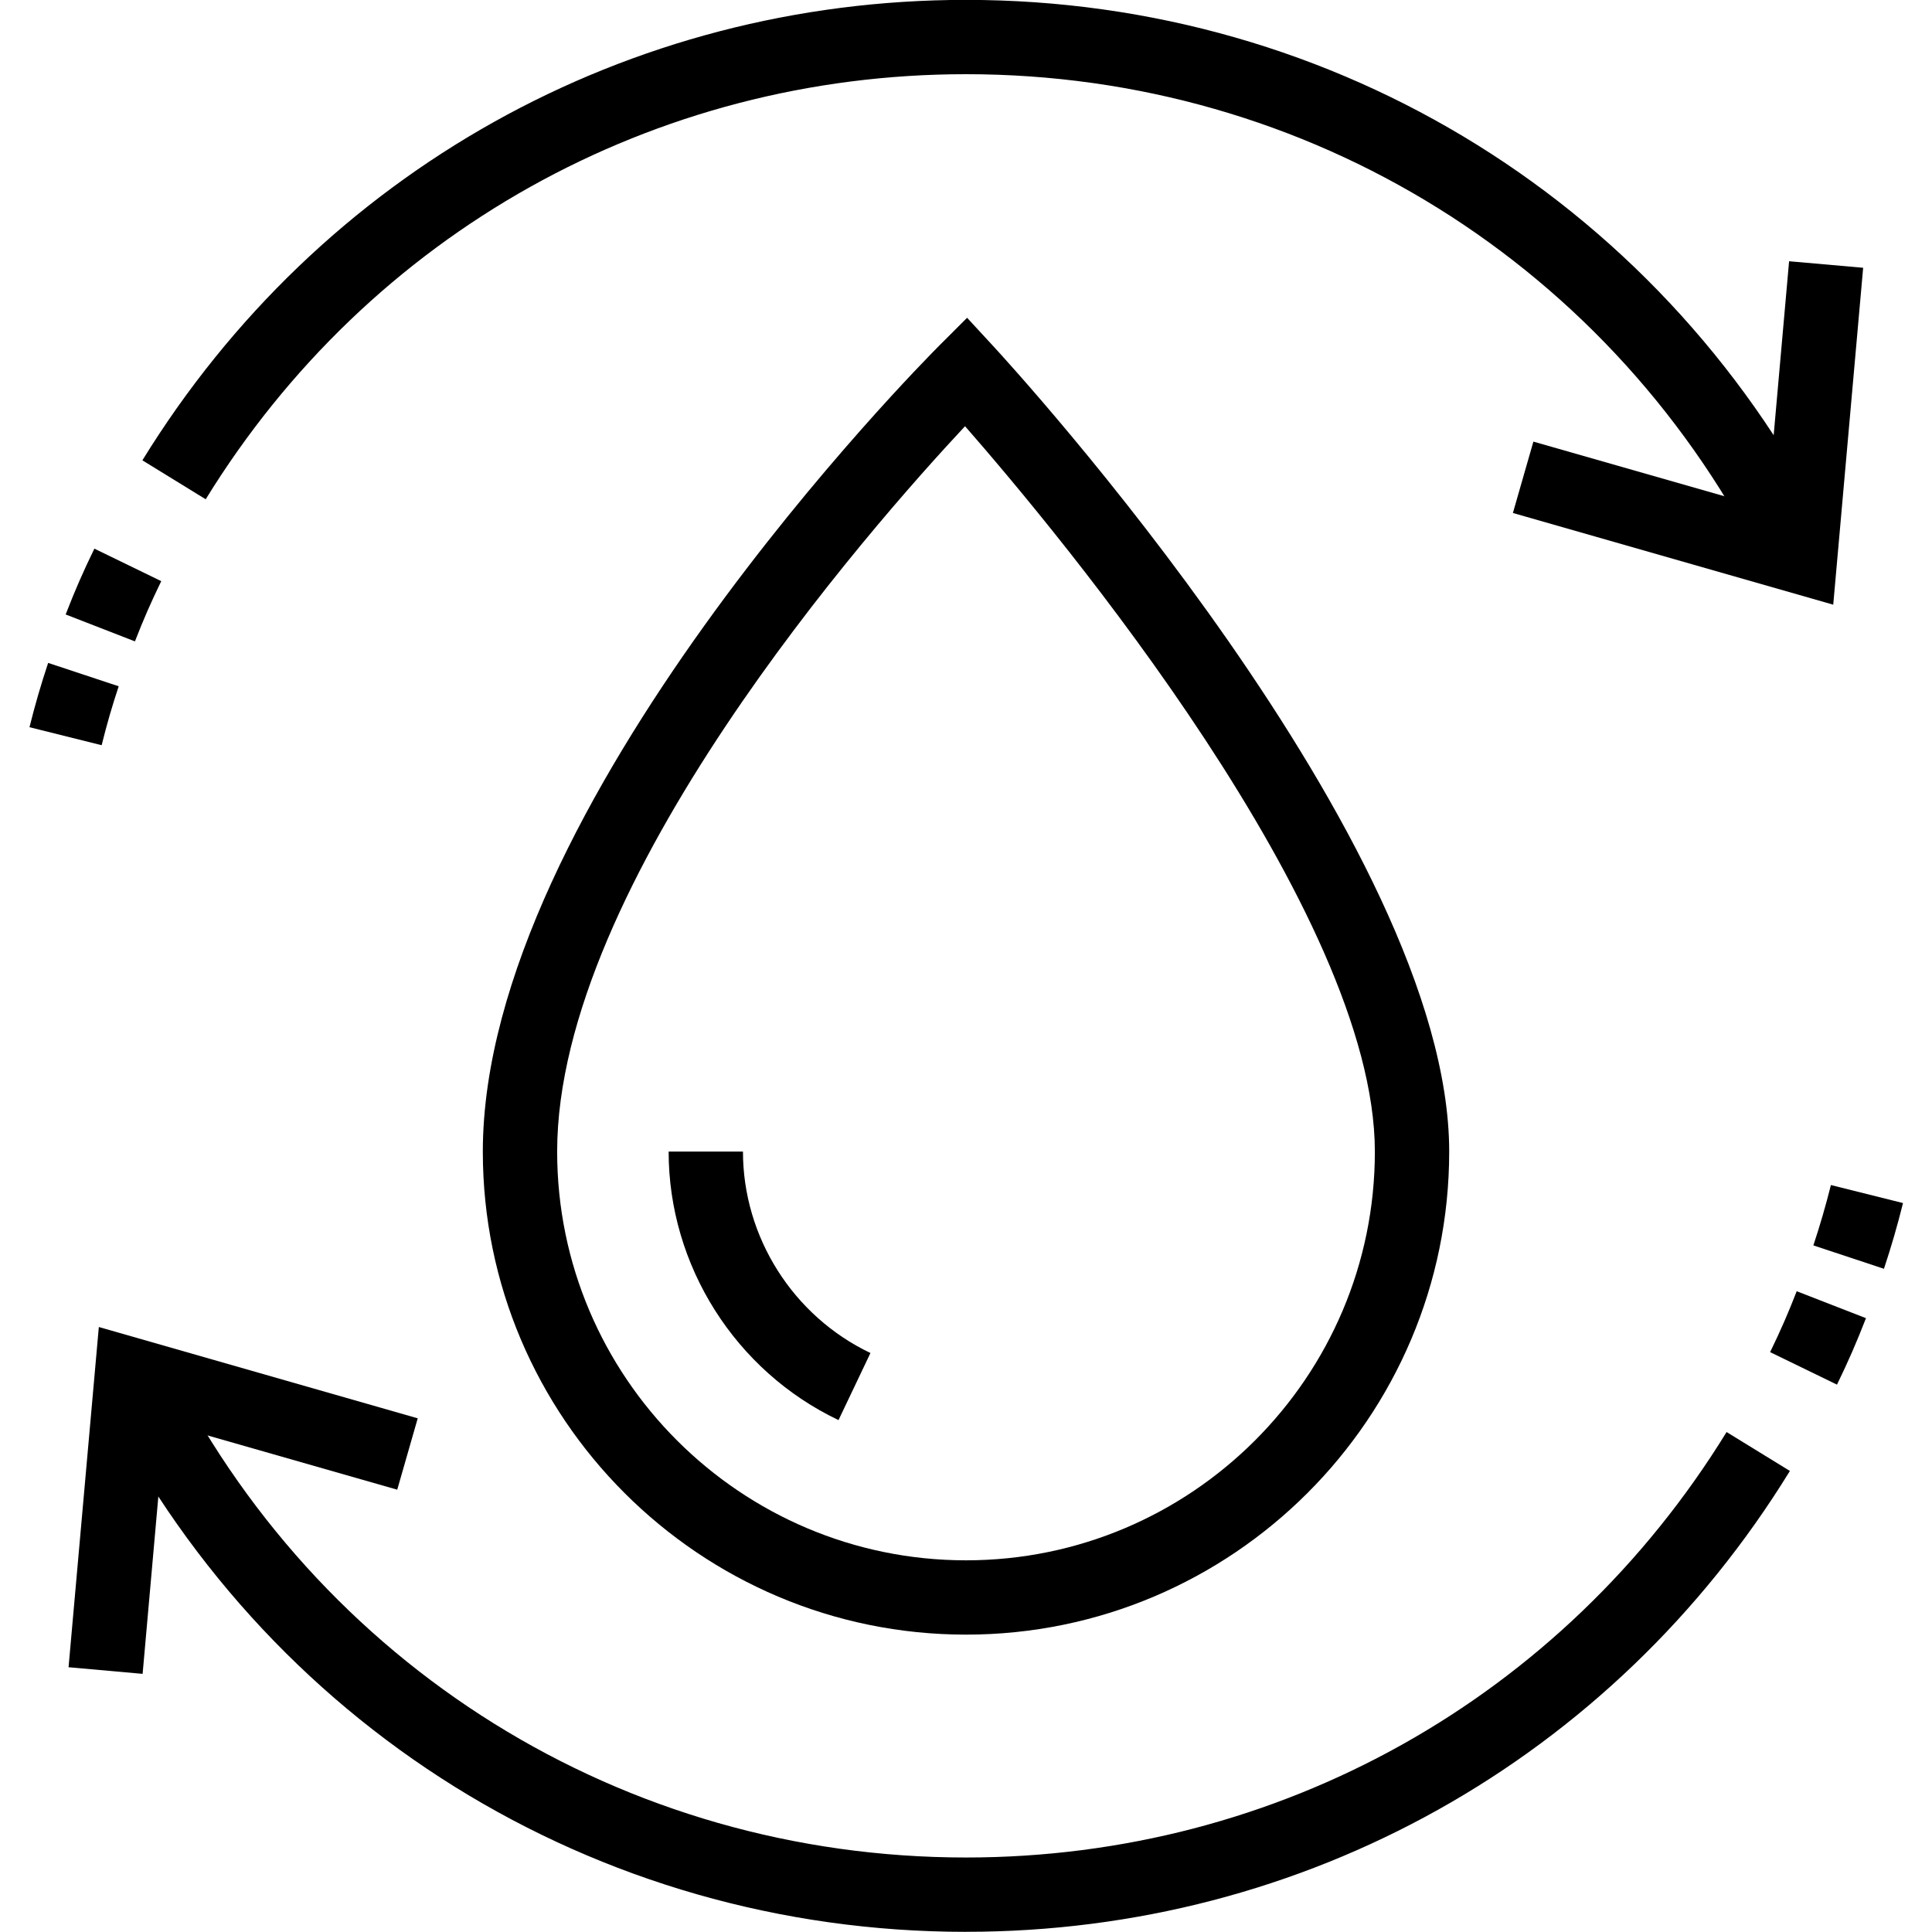
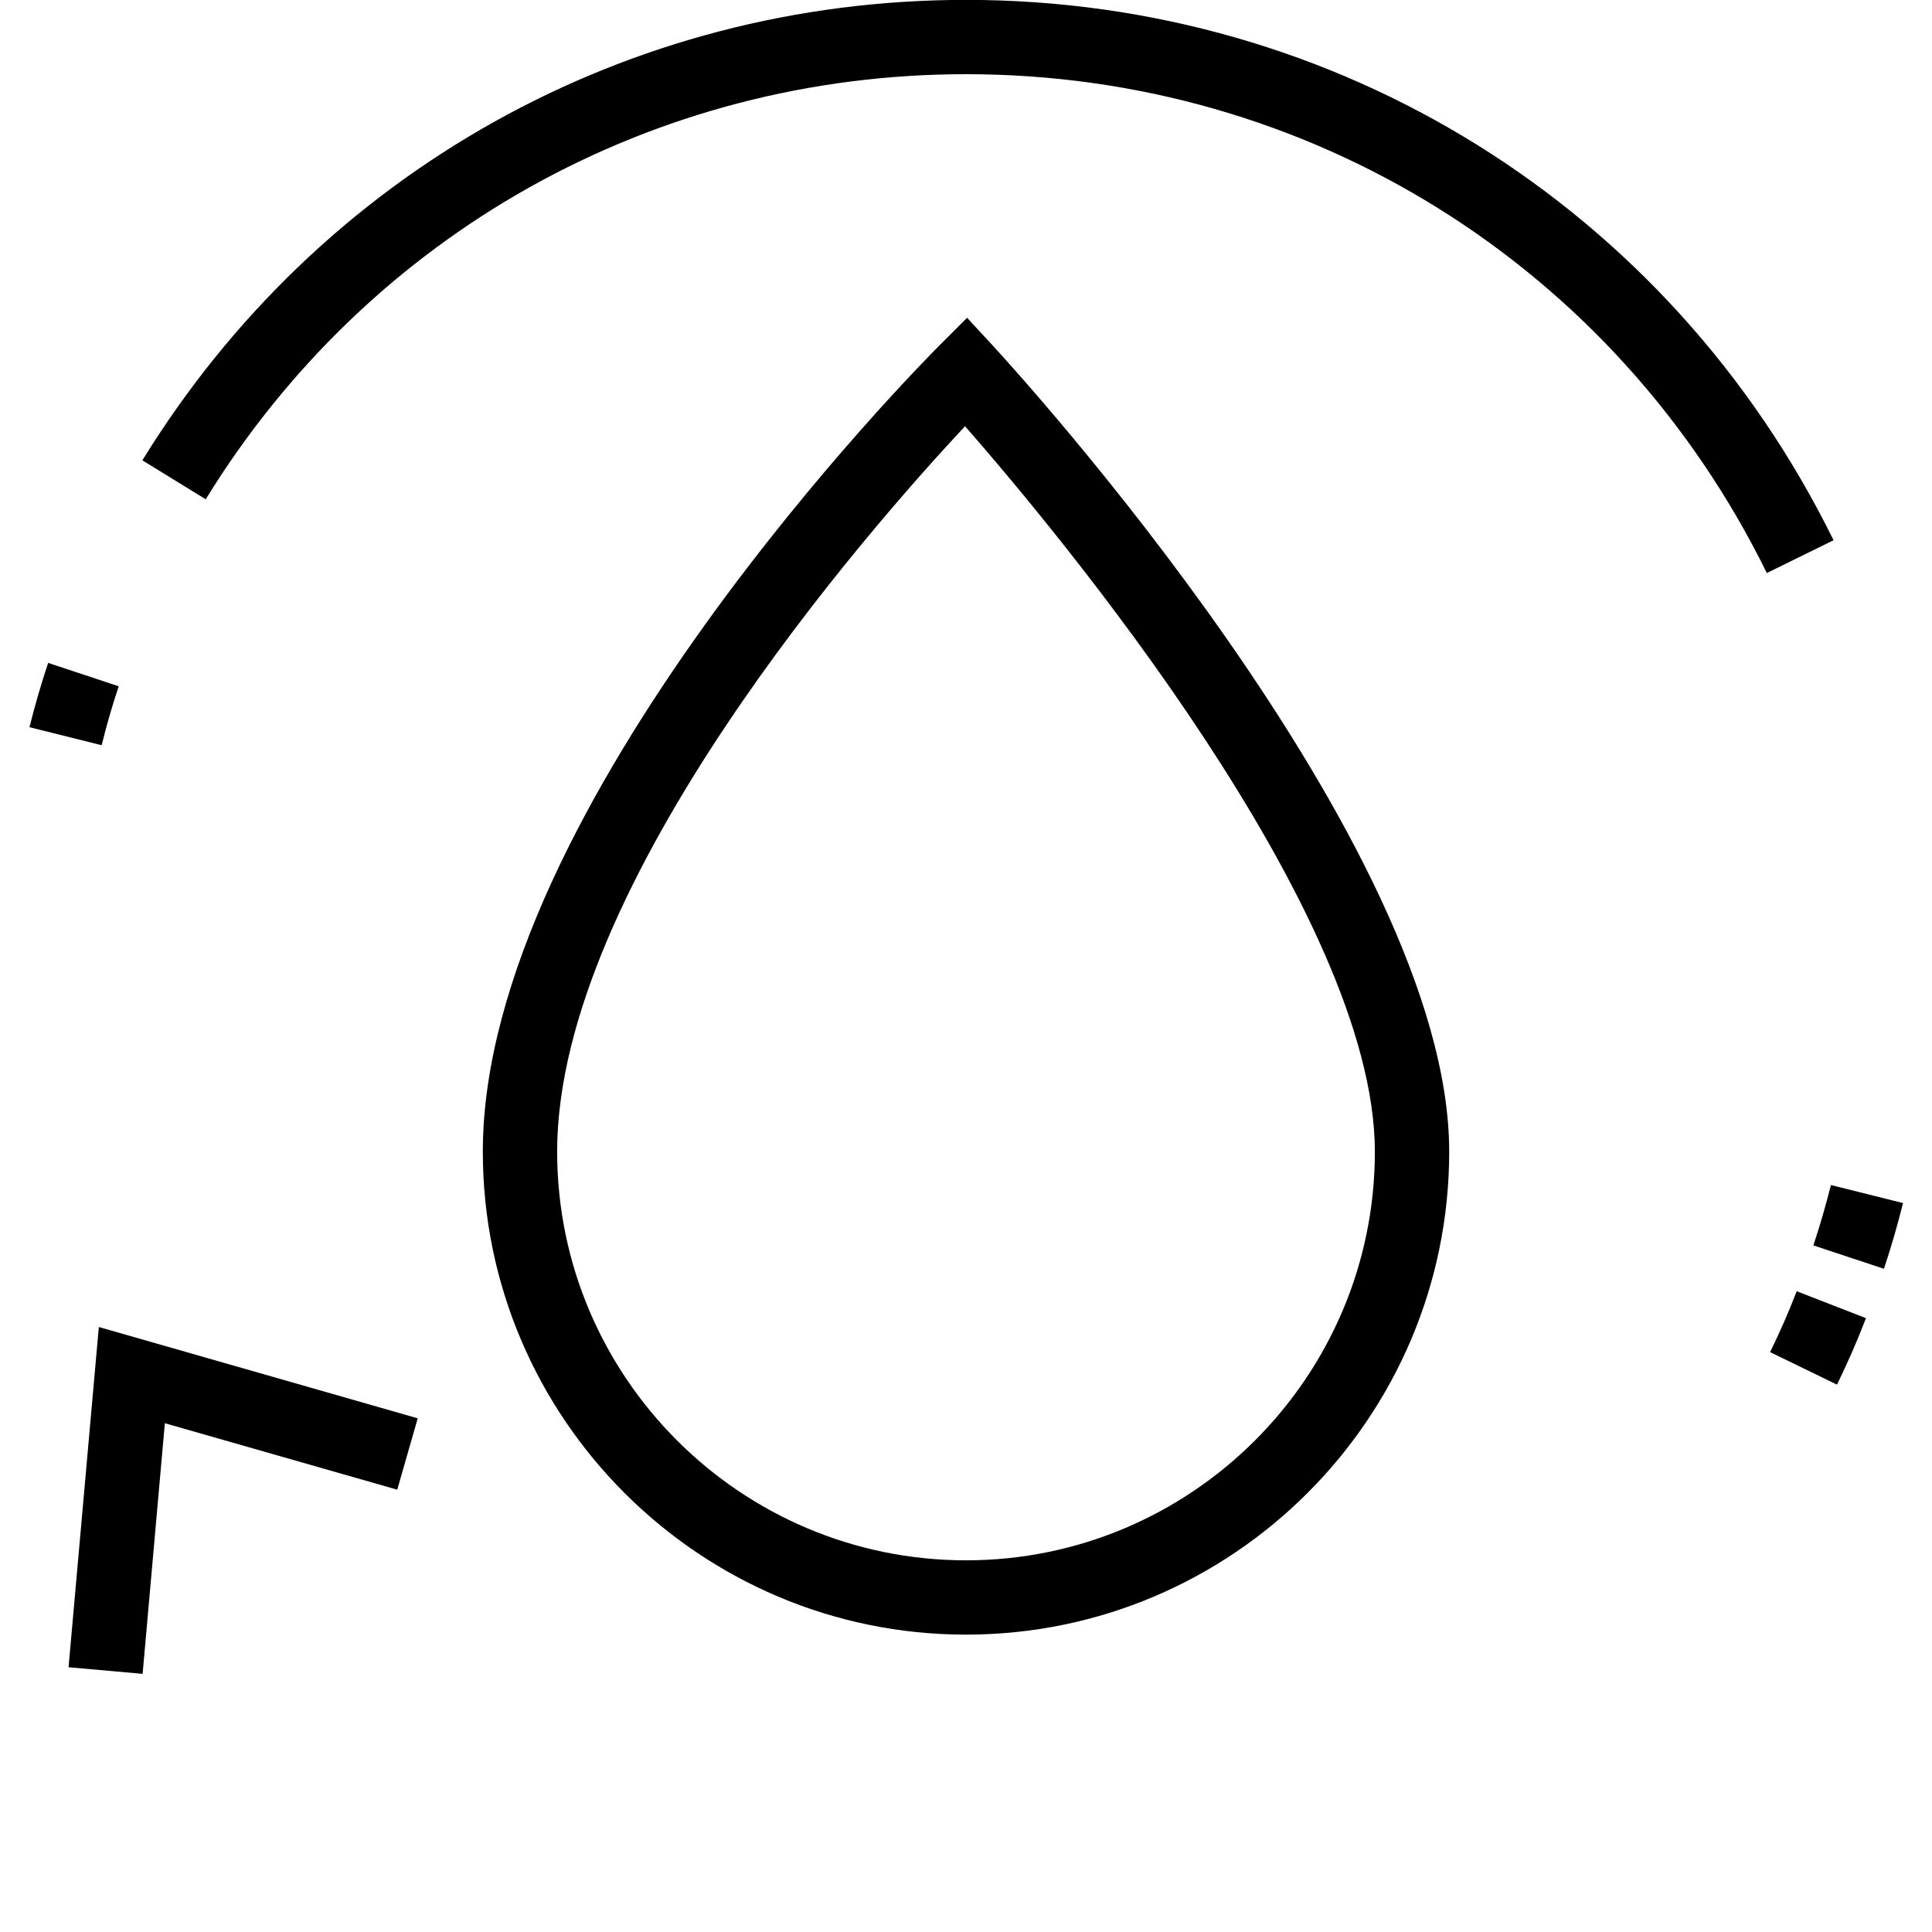
<svg xmlns="http://www.w3.org/2000/svg" version="1.2" preserveAspectRatio="xMidYMid meet" height="1080" viewBox="0 0 810 810" zoomAndPan="magnify" width="1080">
  <defs>
    <clipPath id="696ff3691a">
      <path d="M 12.148 277 L 50 277 L 50 313 L 12.148 313 Z M 12.148 277" />
    </clipPath>
  </defs>
  <g id="952b89978d">
    <path d="M 770.164 580.512 L 742.129 566.887 C 746.504 557.879 749.629 550.734 753.277 541.355 L 782.32 552.648 C 778.348 562.867 774.945 570.676 770.164 580.512 Z M 770.164 580.512" style="stroke:none;fill-rule:nonzero;fill:#000000;fill-opacity:1;" />
    <path d="M 789.84 531.941 L 760.262 522.141 C 763.098 513.605 765.398 505.617 767.621 496.836 L 797.844 504.387 C 795.477 513.914 792.934 522.676 789.855 531.941 Z M 789.84 531.941" style="stroke:none;fill-rule:nonzero;fill:#000000;fill-opacity:1;" />
    <path d="M 405.004 685.324 C 293.309 685.324 202.426 594.477 202.426 482.824 C 202.426 337.836 386.172 152.523 393.984 144.699 L 405.457 133.23 L 416.445 145.137 C 424.258 153.594 607.582 353.598 607.582 482.824 C 607.582 594.477 516.699 685.324 405.004 685.324 Z M 404.598 178.688 C 364.617 221.469 233.59 370.332 233.59 482.824 C 233.59 577.305 310.488 654.172 405.004 654.172 C 499.52 654.172 576.418 577.305 576.418 482.824 C 576.418 382.691 444.176 223.934 404.598 178.688 Z M 404.598 178.688" style="stroke:none;fill-rule:nonzero;fill:#000000;fill-opacity:1;" />
-     <path d="M 351.555 595.383 C 308.285 574.793 280.328 530.598 280.328 482.809 L 311.492 482.809 C 311.492 518.645 332.48 551.789 364.941 567.258 L 351.555 595.367 Z M 351.555 595.383" style="stroke:none;fill-rule:nonzero;fill:#000000;fill-opacity:1;" />
    <path d="M 59.793 701.77 L 28.742 698.996 L 41.434 556.355 L 175.133 594.637 L 166.543 624.559 L 69.113 596.695 Z M 59.793 701.77" style="stroke:none;fill-rule:nonzero;fill:#000000;fill-opacity:1;" />
-     <path d="M 56.57 268.902 L 27.527 257.613 C 31.516 247.34 34.773 239.875 39.57 230.023 L 67.605 243.648 C 63.23 252.656 60.246 259.492 56.57 268.902 Z M 56.57 268.902" style="stroke:none;fill-rule:nonzero;fill:#000000;fill-opacity:1;" />
    <g clip-path="url(#696ff3691a)" clip-rule="nonzero">
      <path d="M 42.617 312.434 L 12.359 304.883 C 14.758 295.293 17.09 287.258 20.188 277.926 L 49.762 287.727 C 46.941 296.25 44.805 303.621 42.617 312.434 Z M 42.617 312.434" style="stroke:none;fill-rule:nonzero;fill:#000000;fill-opacity:1;" />
    </g>
-     <path d="M 768.594 253.516 L 634.289 215.07 L 642.879 185.148 L 740.895 213.176 L 750.086 109.527 L 781.137 112.266 Z M 768.594 253.516" style="stroke:none;fill-rule:nonzero;fill:#000000;fill-opacity:1;" />
-     <path d="M 405.004 809.934 C 249.406 809.934 110.035 723.137 41.285 583.395 L 69.258 569.641 C 132.723 698.641 261.367 778.766 405.004 778.766 C 535.984 778.766 655.18 712.07 723.879 600.387 L 750.426 616.703 C 676.023 737.699 546.906 809.918 405.02 809.918 Z M 405.004 809.934" style="stroke:none;fill-rule:nonzero;fill:#000000;fill-opacity:1;" />
    <path d="M 740.75 240.23 C 677.285 111.23 548.641 31.105 405.004 31.105 C 274.09 31.105 154.926 97.734 86.242 209.32 L 59.695 192.992 C 134.102 72.121 263.184 -0.047 405.004 -0.047 C 560.602 -0.047 699.977 86.75 768.723 226.492 L 740.75 240.246 Z M 740.75 240.23" style="stroke:none;fill-rule:nonzero;fill:#000000;fill-opacity:1;" />
  </g>
</svg>